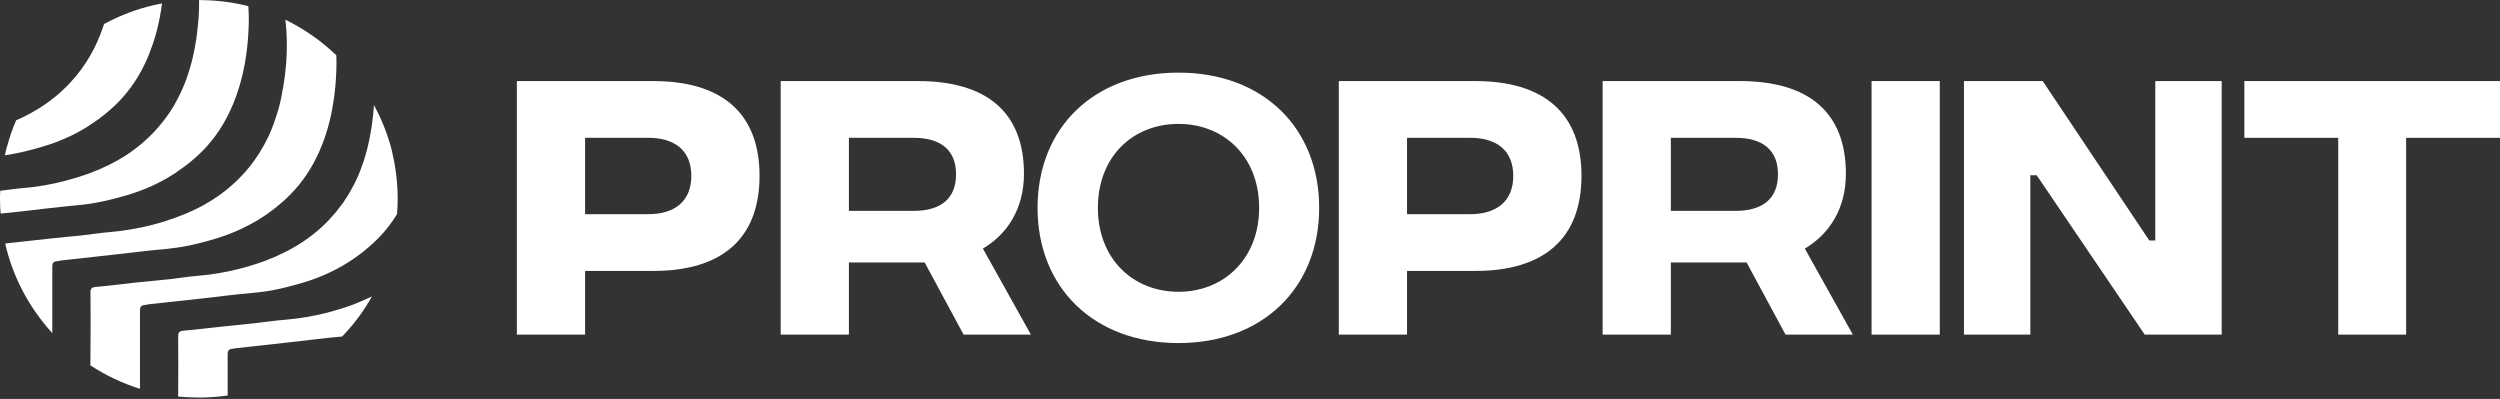
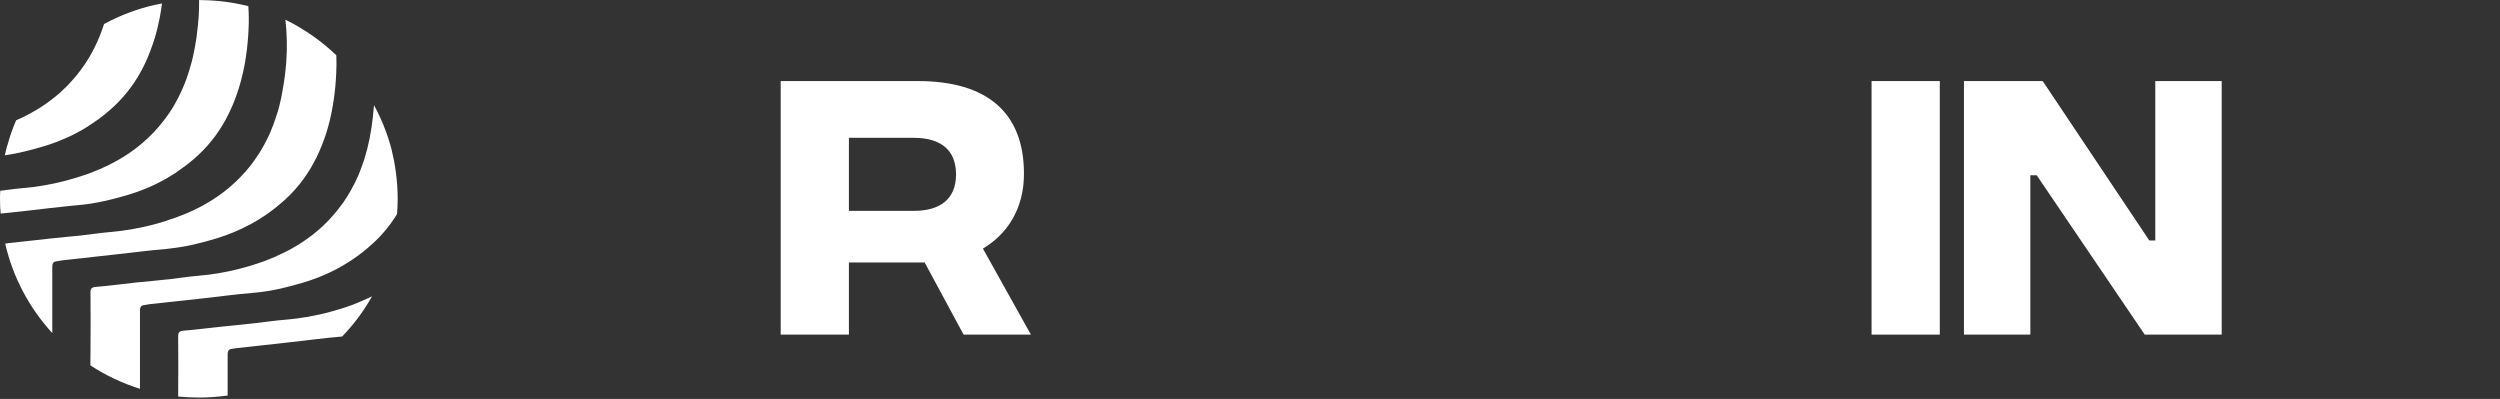
<svg xmlns="http://www.w3.org/2000/svg" width="100%" height="100%" viewBox="0 0 821 131" xml:space="preserve" style="fill-rule:evenodd;clip-rule:evenodd;stroke-linejoin:round;stroke-miterlimit:2;">
  <rect x="0" y="0" width="821" height="131" fill="#333333" stroke="none" />
  <g transform="matrix(1,0,0,1,-55.938,-69.737)">
    <g transform="matrix(4.167,0,0,4.167,0,0)">
-       <path d="M64.506,33.615C66.599,33.615 67.907,32.592 67.907,30.594C67.907,28.596 66.599,27.597 64.53,27.597L59.535,27.597L59.535,33.615L64.506,33.615ZM54.159,23.125L64.911,23.125C70.286,23.125 73.283,25.623 73.283,30.594C73.283,35.565 70.286,38.086 64.934,38.086L59.535,38.086L59.535,43.106L54.159,43.106L54.159,23.125Z" style="fill:white;fill-rule:nonzero;" />
      <path d="M80.326,33.353L85.439,33.353C87.605,33.353 88.77,32.354 88.77,30.475C88.77,28.596 87.605,27.597 85.439,27.597L80.326,27.597L80.326,33.353ZM89.365,43.106L86.296,37.42L80.326,37.42L80.326,43.106L74.95,43.106L74.95,23.125L85.773,23.125C91.172,23.125 94.122,25.575 94.122,30.427C94.122,33.187 92.814,35.185 90.887,36.326L94.669,43.106L89.365,43.106Z" style="fill:white;fill-rule:nonzero;" />
-       <path d="M112.657,33.115C112.657,29.062 109.859,26.5 106.303,26.5C102.721,26.5 99.948,29.062 99.948,33.115C99.948,37.142 102.721,39.731 106.303,39.731C109.859,39.731 112.657,37.142 112.657,33.115ZM95.194,33.115C95.194,26.788 99.642,22.459 106.303,22.459C112.939,22.459 117.387,26.788 117.387,33.115C117.387,39.418 112.939,43.772 106.303,43.772C99.642,43.772 95.194,39.418 95.194,33.115Z" style="fill:white;fill-rule:nonzero;" />
-       <path d="M129.283,33.615C131.375,33.615 132.684,32.592 132.684,30.594C132.684,28.596 131.375,27.597 129.306,27.597L124.311,27.597L124.311,33.615L129.283,33.615ZM118.936,23.125L129.687,23.125C135.063,23.125 138.06,25.623 138.06,30.594C138.06,35.565 135.063,38.086 129.711,38.086L124.311,38.086L124.311,43.106L118.936,43.106L118.936,23.125Z" style="fill:white;fill-rule:nonzero;" />
-       <path d="M145.103,33.353L150.217,33.353C152.381,33.353 153.546,32.354 153.546,30.475C153.546,28.596 152.381,27.597 150.217,27.597L145.103,27.597L145.103,33.353ZM154.141,43.106L151.073,37.42L145.103,37.42L145.103,43.106L139.727,43.106L139.727,23.125L150.549,23.125C155.949,23.125 158.898,25.575 158.898,30.427C158.898,33.187 157.59,35.185 155.663,36.326L159.445,43.106L154.141,43.106Z" style="fill:white;fill-rule:nonzero;" />
      <rect x="160.922" y="23.125" width="5.376" height="19.981" style="fill:white;fill-rule:nonzero;" />
      <path d="M168.202,23.125L174.41,23.125L182.807,35.684L183.282,35.684L183.282,23.125L188.515,23.125L188.515,43.106L182.45,43.106L173.934,30.546L173.435,30.546L173.435,43.106L168.202,43.106L168.202,23.125Z" style="fill:white;fill-rule:nonzero;" />
-       <path d="M210.448,27.597L203.05,27.597L203.05,43.106L197.699,43.106L197.699,27.597L190.302,27.597L190.302,23.125L210.448,23.125L210.448,27.597Z" style="fill:white;fill-rule:nonzero;" />
      <path d="M26.195,17.007L26.165,17.187C26.135,17.437 26.095,17.687 26.045,17.937C26.025,18.077 26.005,18.217 25.965,18.347C25.805,19.167 25.575,19.977 25.265,20.757C25.135,21.127 24.975,21.497 24.795,21.857C24.195,23.097 23.385,24.207 22.375,25.147C21.855,25.627 21.305,26.067 20.725,26.447C20.165,26.837 19.575,27.167 18.955,27.467C18.855,27.507 18.755,27.557 18.655,27.597C18.085,27.857 17.505,28.077 16.895,28.257C15.885,28.557 14.855,28.827 13.805,28.977C13.865,28.707 13.925,28.447 13.995,28.197L14.005,28.197C14.185,27.517 14.425,26.847 14.695,26.217C15.775,25.747 16.785,25.157 17.715,24.407C18.095,24.107 18.455,23.777 18.805,23.417L18.995,23.207C20.175,21.937 21.015,20.457 21.555,18.837L21.625,18.627C22.685,18.057 23.815,17.597 24.995,17.277L25.065,17.257C25.435,17.157 25.815,17.077 26.195,17.007Z" style="fill:white;fill-rule:nonzero;" />
      <path d="M33.015,18.967C32.985,19.747 32.915,20.507 32.795,21.267C32.775,21.447 32.735,21.637 32.705,21.817L32.675,21.977C32.525,22.737 32.325,23.497 32.065,24.227C31.895,24.717 31.695,25.197 31.465,25.667C30.855,26.917 30.055,28.027 29.035,28.967C28.585,29.387 28.115,29.767 27.625,30.097C27.395,30.277 27.165,30.427 26.915,30.577C26.685,30.727 26.445,30.857 26.205,30.987C25.375,31.437 24.495,31.797 23.565,32.077C22.245,32.467 20.915,32.797 19.535,32.907C19.325,32.927 19.125,32.947 18.915,32.967C17.795,33.077 16.665,33.217 15.545,33.347C14.855,33.417 14.165,33.497 13.475,33.567C13.435,33.177 13.425,32.787 13.425,32.397C13.425,32.187 13.425,31.987 13.445,31.777C13.635,31.747 13.825,31.717 14.015,31.697C14.425,31.637 14.835,31.597 15.245,31.557C16.325,31.467 17.395,31.287 18.445,31.017C18.605,30.977 18.765,30.937 18.925,30.887L19.015,30.857C19.255,30.797 19.495,30.727 19.725,30.647C20.065,30.547 20.385,30.427 20.705,30.307L20.845,30.247L20.945,30.207C21.185,30.117 21.415,30.017 21.635,29.907C21.895,29.797 22.145,29.667 22.405,29.527C22.935,29.247 23.435,28.937 23.925,28.577C24.165,28.397 24.405,28.217 24.635,28.017C24.925,27.767 25.195,27.517 25.465,27.237C25.815,26.877 26.135,26.497 26.425,26.107L26.615,25.847C26.735,25.687 26.845,25.527 26.945,25.357L26.945,25.347L26.975,25.317C27.105,25.107 27.235,24.887 27.345,24.667L27.465,24.447C27.545,24.297 27.615,24.147 27.685,23.997C27.745,23.877 27.795,23.757 27.845,23.637C27.895,23.517 27.945,23.397 27.995,23.277C28.095,23.037 28.185,22.787 28.255,22.537L28.335,22.297C28.405,22.067 28.475,21.837 28.535,21.607C28.635,21.207 28.725,20.797 28.795,20.387L28.815,20.257C28.865,20.037 28.895,19.807 28.925,19.577C28.945,19.467 28.955,19.347 28.965,19.227C28.985,19.057 29.005,18.877 29.025,18.697C29.045,18.517 29.065,18.337 29.075,18.157C29.105,17.697 29.125,17.237 29.115,16.787L29.115,16.737C29.215,16.737 29.315,16.737 29.415,16.747L29.435,16.747C30.665,16.767 31.855,16.937 32.995,17.217C33.035,17.797 33.045,18.387 33.015,18.967Z" style="fill:white;fill-rule:nonzero;" />
      <path d="M20.845,30.247L20.705,30.307L20.705,30.297L20.845,30.247Z" style="fill:white;fill-rule:nonzero;" />
      <path d="M14.015,31.697C13.825,31.717 13.635,31.747 13.445,31.777L13.445,31.767C13.635,31.747 13.825,31.717 14.015,31.697Z" style="fill:white;fill-rule:nonzero;" />
      <path d="M39.935,21.247C39.945,21.637 39.945,22.027 39.925,22.417C39.895,23.197 39.825,23.967 39.705,24.727C39.675,24.917 39.645,25.097 39.615,25.277C39.375,26.607 38.975,27.897 38.375,29.127C37.765,30.367 36.965,31.477 35.945,32.417C35.835,32.527 35.715,32.627 35.595,32.727C34.825,33.397 34.005,33.967 33.115,34.437L33.105,34.437C32.275,34.887 31.395,35.247 30.475,35.527C29.285,35.887 28.085,36.187 26.845,36.317C26.715,36.337 26.575,36.357 26.445,36.367C25.115,36.467 23.785,36.657 22.455,36.797C21.255,36.937 20.045,37.067 18.835,37.197C18.655,37.217 18.485,37.237 18.305,37.257C18.155,37.277 17.995,37.317 17.835,37.337C17.545,37.367 17.545,37.617 17.545,37.847L17.545,42.987C15.755,41.027 14.445,38.617 13.835,35.937L13.935,35.917L14.065,35.897C15.135,35.797 16.195,35.657 17.265,35.547C17.795,35.487 18.315,35.437 18.845,35.387C19.125,35.357 19.415,35.337 19.695,35.307C20.515,35.217 21.335,35.087 22.155,35.017C23.235,34.927 24.305,34.737 25.355,34.477C25.855,34.347 26.355,34.207 26.835,34.027C27.095,33.957 27.355,33.857 27.615,33.747L27.655,33.737C27.785,33.697 27.905,33.637 28.035,33.587C28.365,33.447 28.695,33.297 29.015,33.137C29.295,32.997 29.575,32.847 29.845,32.677C29.995,32.597 30.145,32.497 30.295,32.397C30.475,32.287 30.655,32.157 30.835,32.027C31.075,31.857 31.305,31.667 31.535,31.477L31.625,31.397C31.885,31.177 32.135,30.937 32.375,30.687C32.905,30.147 33.365,29.567 33.755,28.957C33.835,28.847 33.905,28.727 33.975,28.607C34.175,28.287 34.345,27.967 34.505,27.637C34.595,27.467 34.675,27.287 34.745,27.117C34.935,26.677 35.105,26.227 35.235,25.757L35.245,25.757C35.315,25.527 35.385,25.297 35.445,25.057C35.545,24.657 35.635,24.247 35.695,23.847C35.835,23.117 35.925,22.377 35.985,21.627L35.985,21.617C36.065,20.497 36.045,19.387 35.915,18.287C37.395,19.017 38.745,19.957 39.925,21.087L39.935,21.247Z" style="fill:white;fill-rule:nonzero;" />
      <path d="M31.625,31.397L31.535,31.477L31.535,31.467L31.625,31.397Z" style="fill:white;fill-rule:nonzero;" />
      <path d="M35.235,25.757C35.105,26.227 34.935,26.677 34.745,27.117C34.935,26.677 35.095,26.217 35.235,25.757Z" style="fill:white;fill-rule:nonzero;" />
-       <path d="M35.245,25.757L35.235,25.757C35.315,25.527 35.385,25.297 35.445,25.057C35.385,25.297 35.315,25.527 35.245,25.757Z" style="fill:white;fill-rule:nonzero;" />
+       <path d="M35.245,25.757C35.315,25.527 35.385,25.297 35.445,25.057C35.385,25.297 35.315,25.527 35.245,25.757Z" style="fill:white;fill-rule:nonzero;" />
      <path d="M44.765,32.397C44.765,32.807 44.745,33.207 44.715,33.607C44.205,34.437 43.585,35.207 42.855,35.877C41.835,36.827 40.695,37.597 39.455,38.187C38.795,38.507 38.105,38.767 37.385,38.987C36.775,39.167 36.165,39.337 35.545,39.477C34.825,39.637 34.095,39.757 33.355,39.817C32.025,39.927 30.695,40.107 29.365,40.257C28.505,40.347 27.635,40.447 26.765,40.537C26.255,40.597 25.735,40.647 25.215,40.707C25.065,40.727 24.905,40.767 24.745,40.787C24.455,40.827 24.455,41.077 24.455,41.297L24.455,47.377C23.055,46.937 21.745,46.317 20.545,45.527C20.555,45.197 20.555,44.857 20.555,44.517C20.575,42.937 20.565,41.367 20.555,39.787C20.555,39.477 20.645,39.377 20.975,39.347C22.045,39.257 23.105,39.117 24.175,38.997C24.985,38.917 25.795,38.847 26.605,38.757L26.815,38.737C27.565,38.647 28.315,38.527 29.065,38.467C30.145,38.377 31.215,38.197 32.265,37.927C32.835,37.787 33.395,37.617 33.935,37.427C34.215,37.337 34.485,37.237 34.745,37.117C35.015,37.017 35.275,36.907 35.535,36.767C35.855,36.627 36.175,36.467 36.485,36.287L36.545,36.247C36.715,36.157 36.875,36.057 37.035,35.957C37.265,35.817 37.495,35.657 37.725,35.487C38.005,35.287 38.275,35.077 38.535,34.847C38.795,34.627 39.045,34.387 39.285,34.137C39.375,34.047 39.455,33.957 39.535,33.867L39.535,33.857C39.765,33.617 39.975,33.367 40.165,33.107C40.245,33.007 40.325,32.907 40.395,32.807C40.475,32.707 40.545,32.607 40.605,32.497C40.705,32.357 40.795,32.217 40.875,32.077C41.005,31.867 41.125,31.657 41.235,31.437C41.315,31.297 41.395,31.157 41.455,31.007C41.505,30.907 41.555,30.807 41.595,30.707L41.635,30.627C41.695,30.487 41.755,30.337 41.815,30.187C41.855,30.087 41.895,29.977 41.925,29.877C42.075,29.497 42.195,29.117 42.295,28.717L42.355,28.517C42.645,27.387 42.805,26.237 42.895,25.067L42.895,25.017C43.495,26.117 43.955,27.267 44.285,28.517C44.425,29.107 44.545,29.707 44.625,30.327C44.715,31.007 44.765,31.697 44.765,32.397Z" style="fill:white;fill-rule:nonzero;" />
      <path d="M42.745,40.087C42.095,41.247 41.305,42.307 40.385,43.257L40.265,43.267C38.935,43.377 37.605,43.567 36.275,43.707C34.895,43.867 33.505,44.007 32.125,44.167C31.965,44.177 31.815,44.217 31.655,44.237C31.365,44.277 31.365,44.527 31.365,44.757L31.365,47.907C30.625,48.007 29.865,48.067 29.095,48.067C28.545,48.067 27.995,48.037 27.465,47.987C27.485,46.407 27.475,44.827 27.465,43.247C27.465,42.927 27.555,42.827 27.885,42.797C28.955,42.707 30.015,42.567 31.085,42.457C31.895,42.367 32.705,42.297 33.515,42.207C34.335,42.117 35.145,41.987 35.975,41.927C37.055,41.837 38.125,41.647 39.175,41.387C39.505,41.297 39.835,41.207 40.155,41.107C40.475,41.017 40.785,40.907 41.095,40.797C41.365,40.697 41.625,40.597 41.885,40.477C42.025,40.417 42.165,40.357 42.295,40.297C42.445,40.237 42.595,40.167 42.745,40.087Z" style="fill:white;fill-rule:nonzero;" />
    </g>
  </g>
</svg>